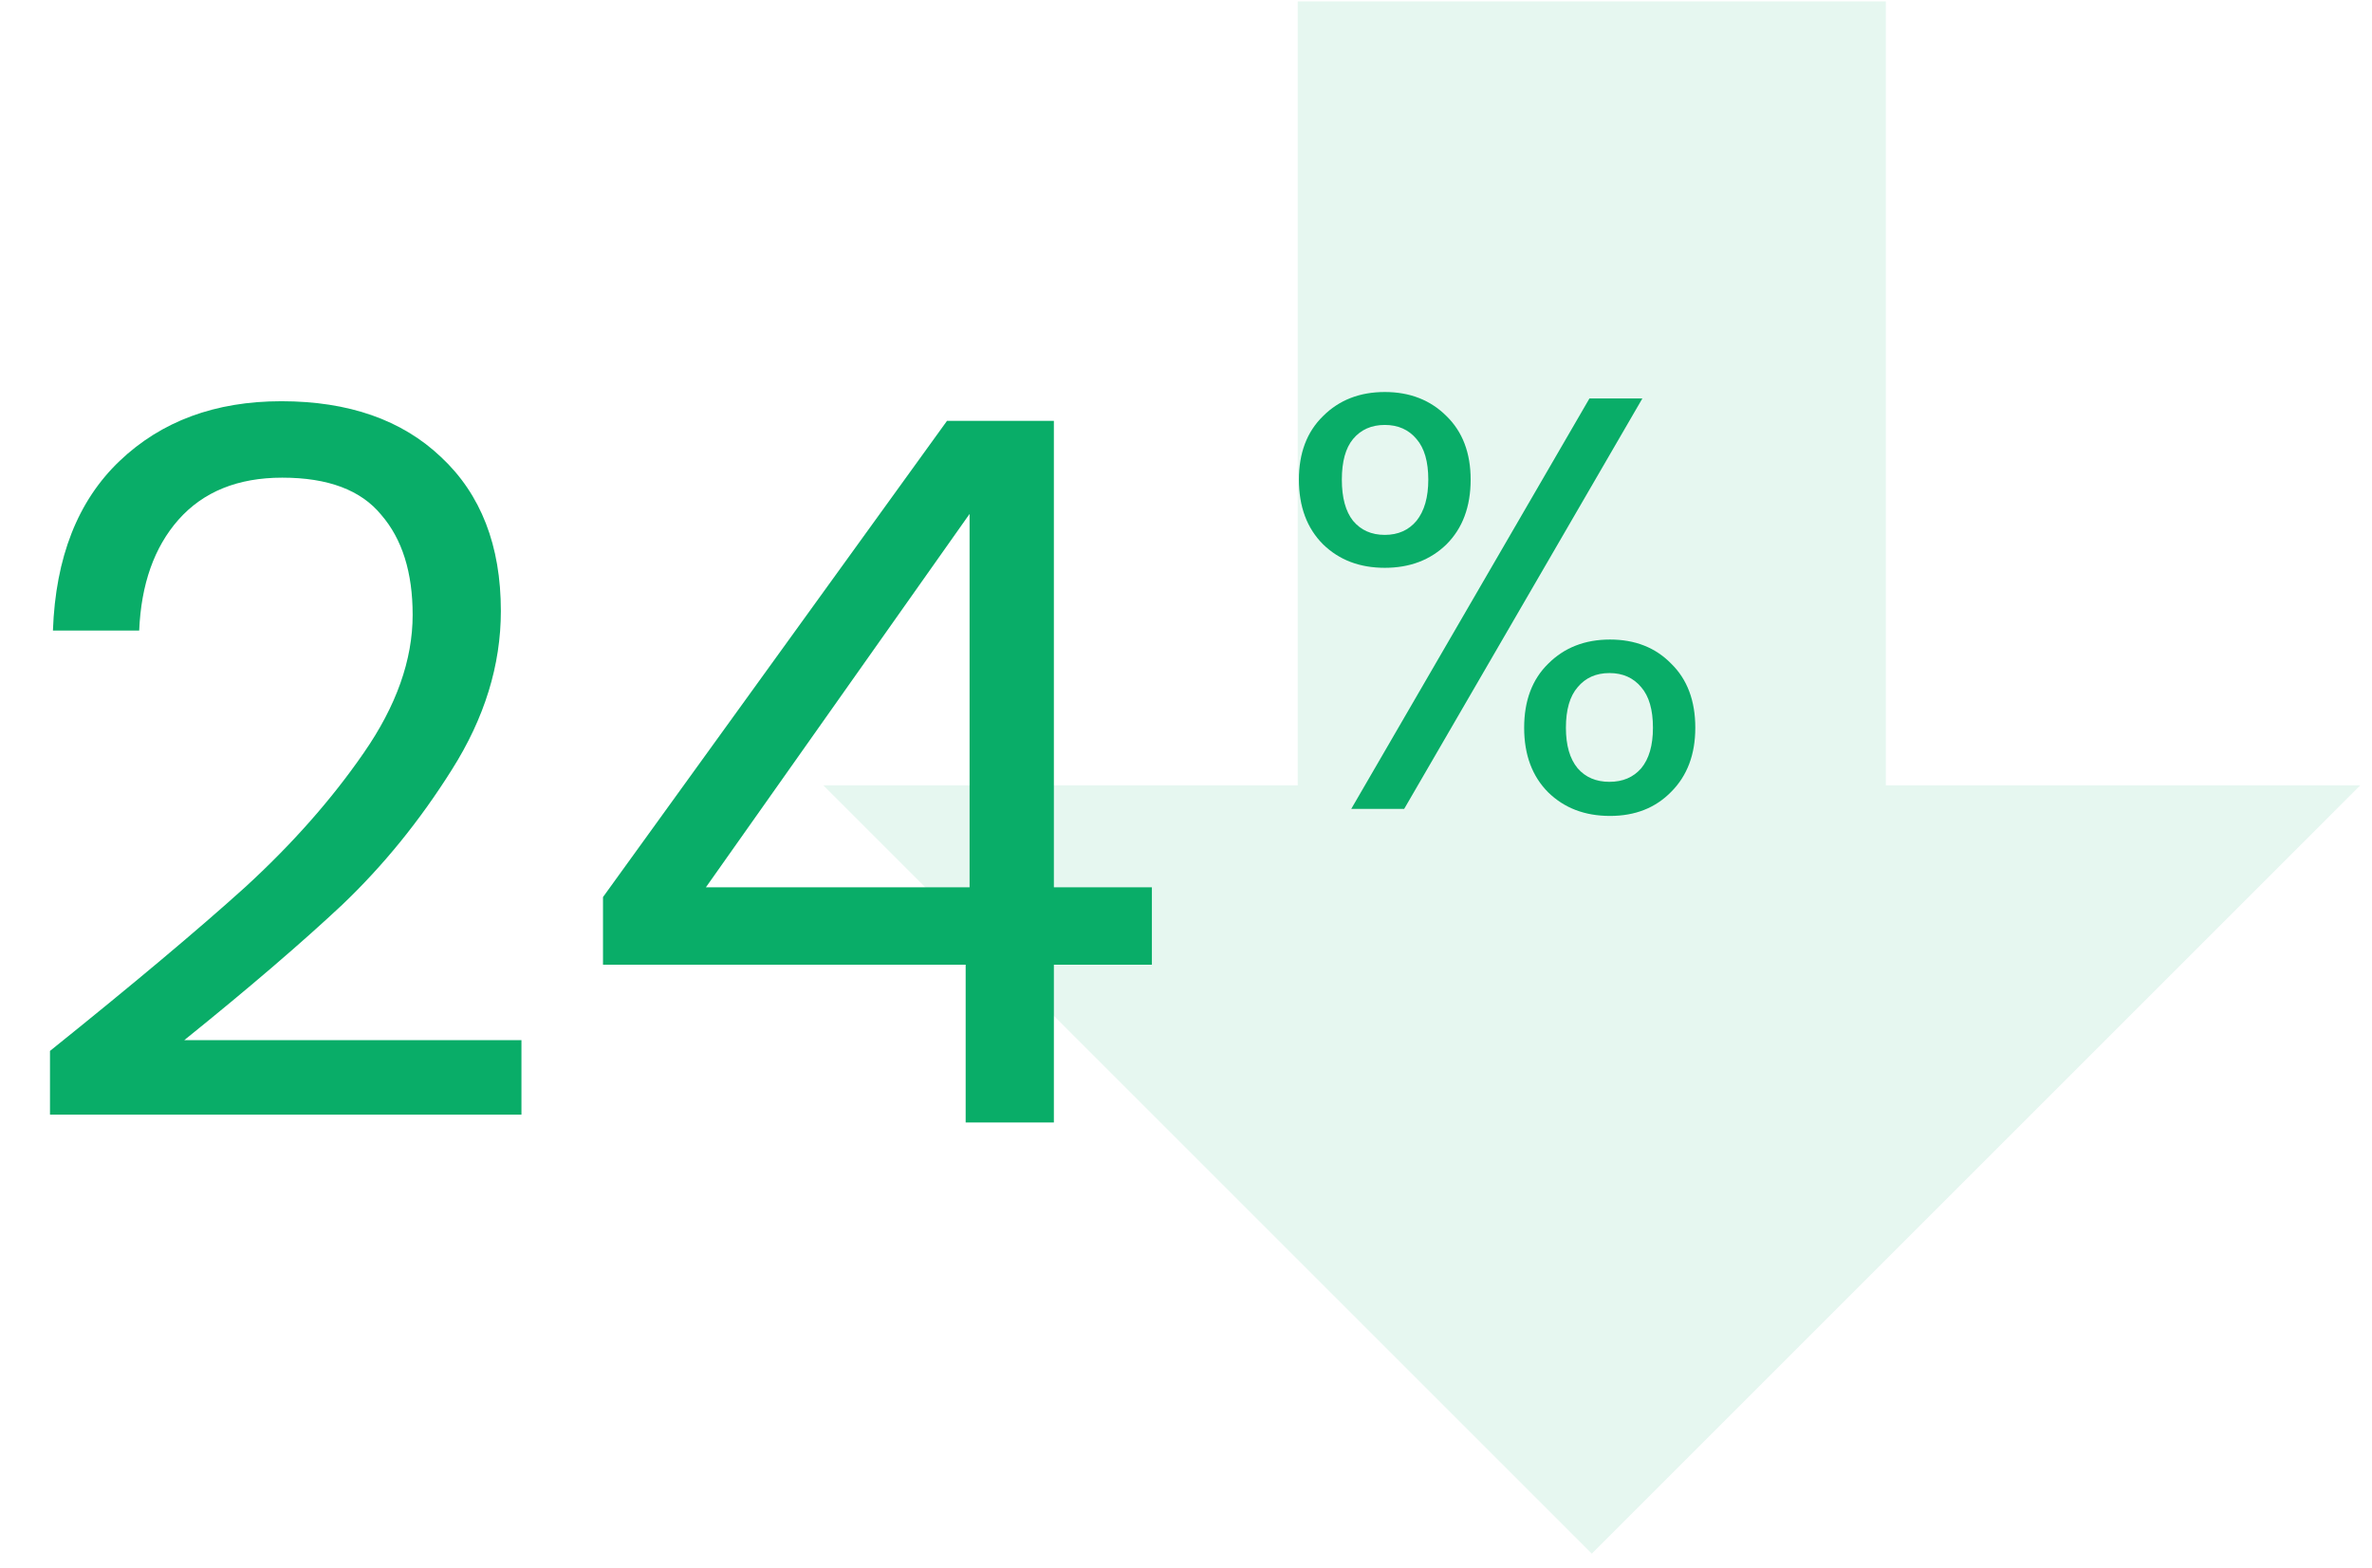
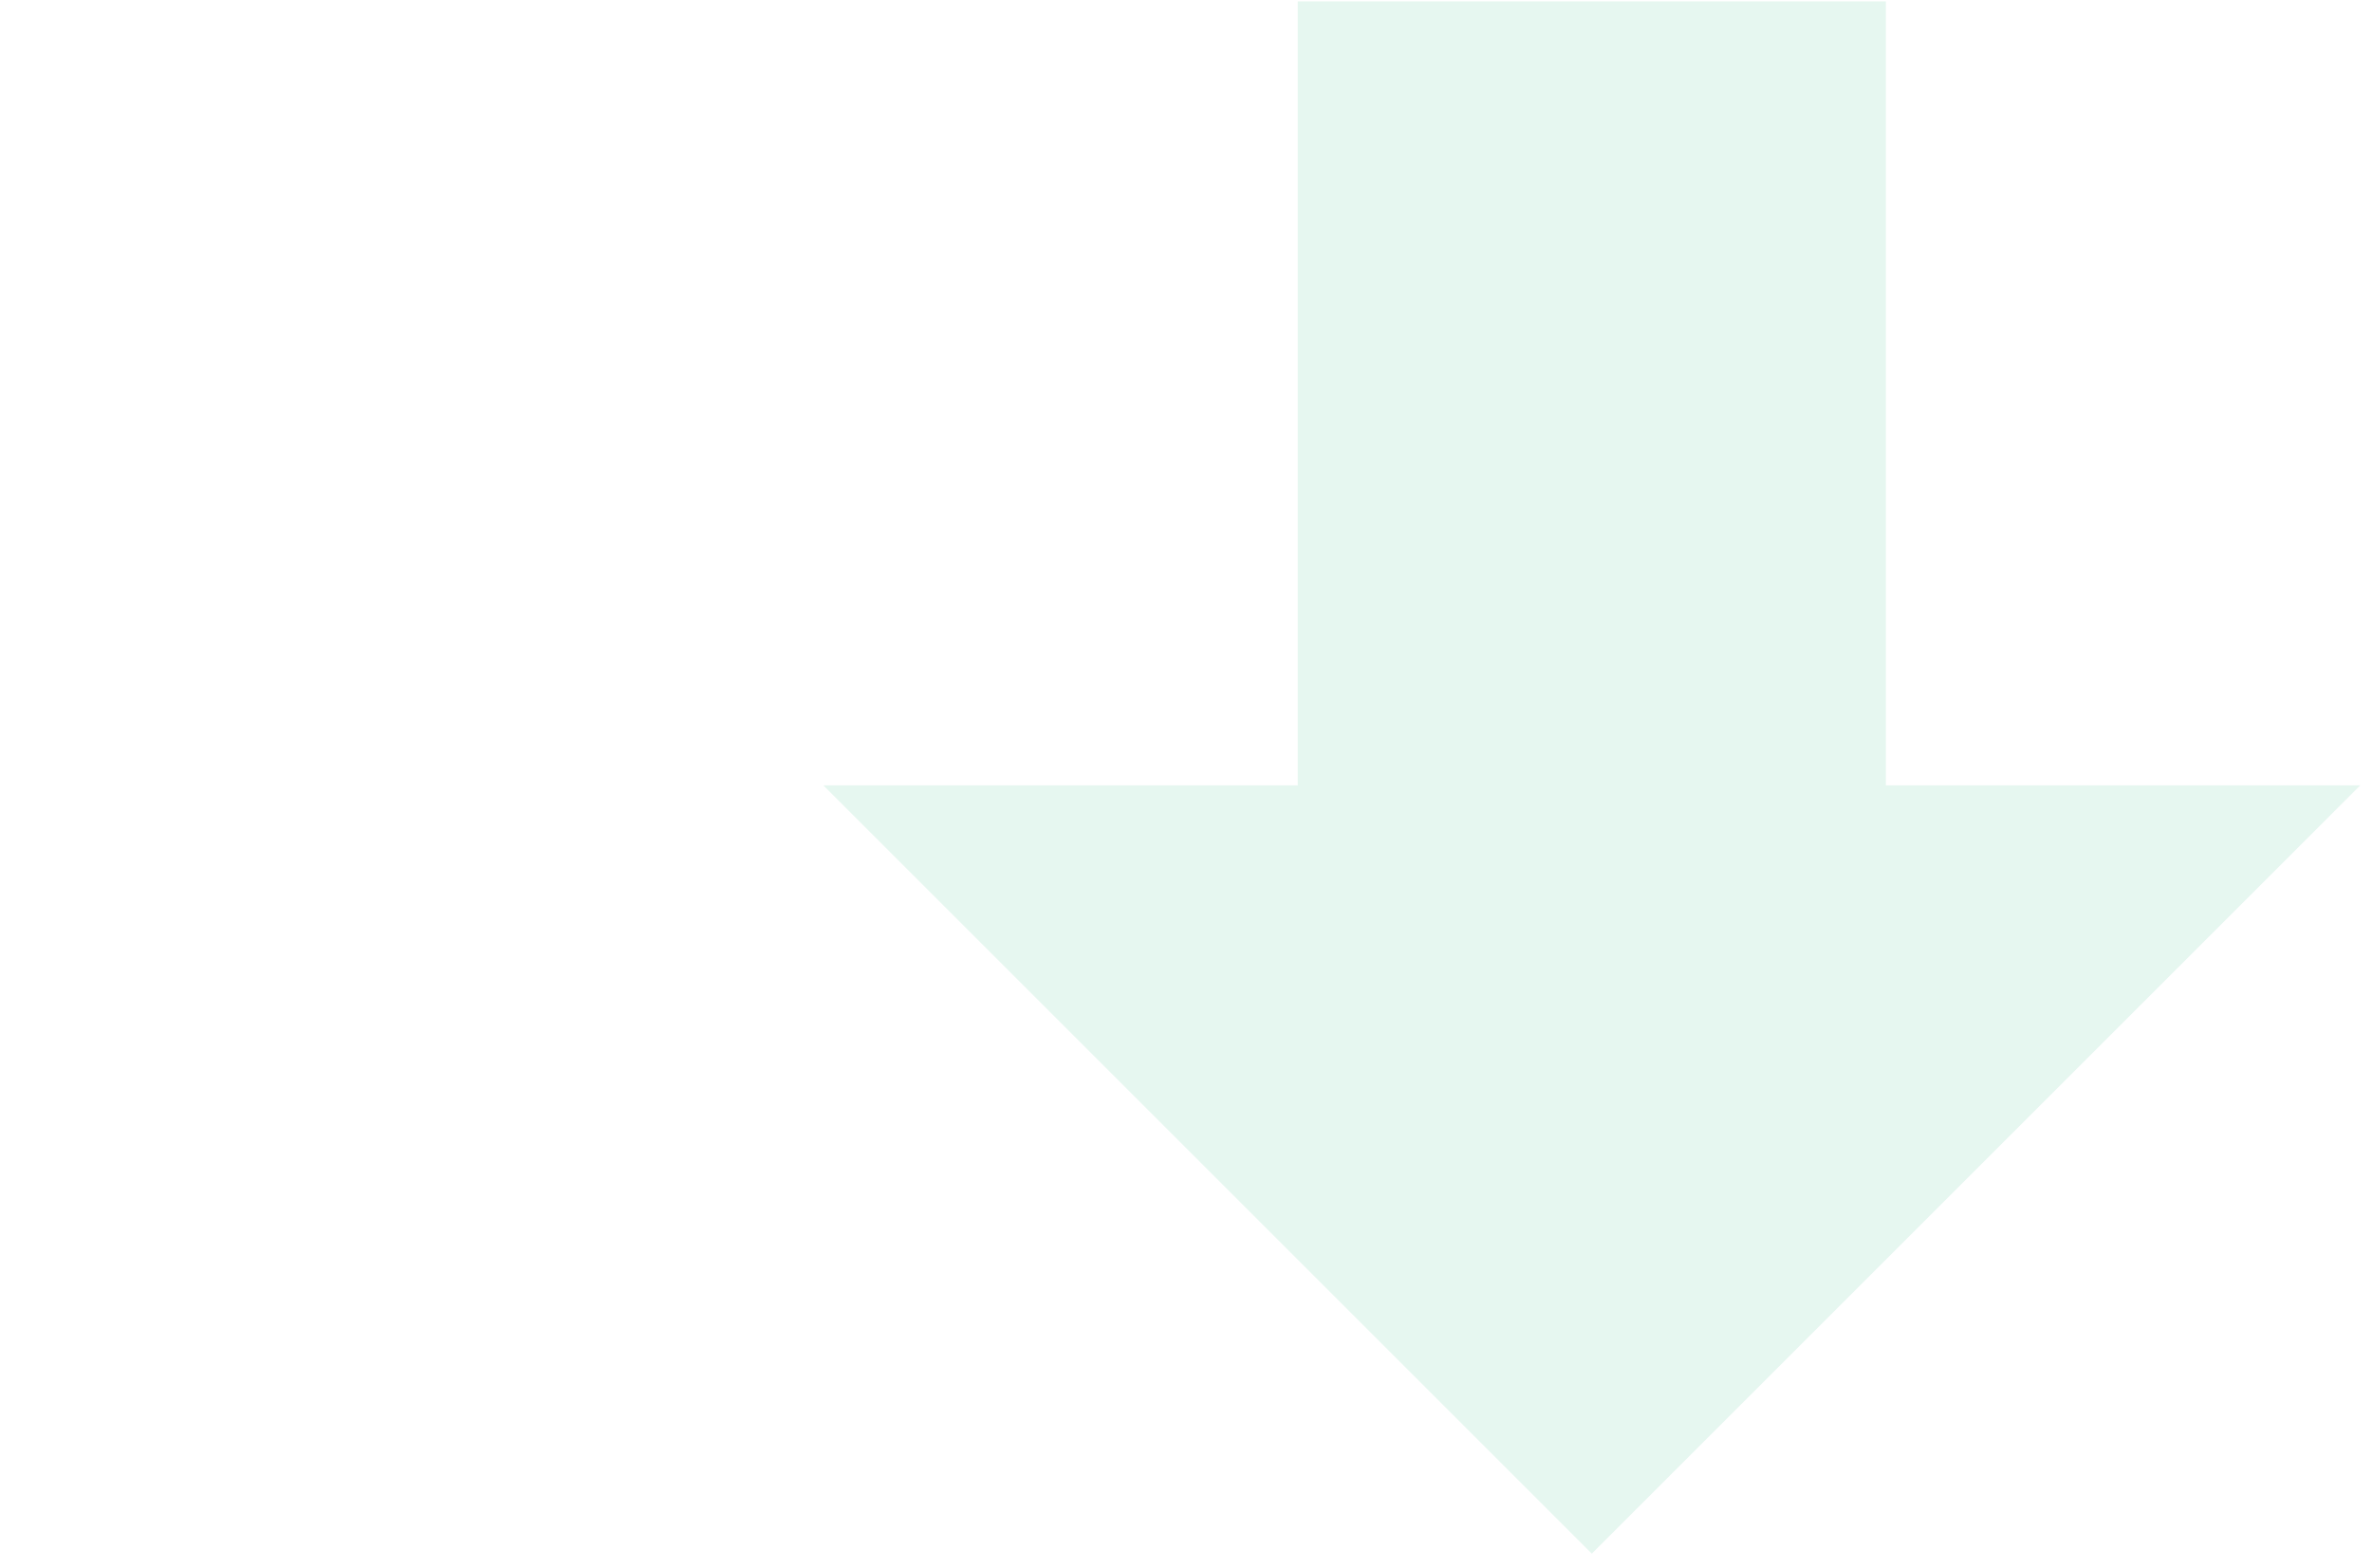
<svg xmlns="http://www.w3.org/2000/svg" width="121" height="80" viewBox="0 0 121 80" fill="none">
  <path opacity="0.1" d="M96.2 0.072H66.2V40.072H42L81.2 79.272L120.4 40.072H96.2V0.072Z" fill="#09AD68" />
-   <path d="M2.55 53.622C6.783 50.222 10.1 47.439 12.5 45.272C14.9 43.072 16.917 40.789 18.55 38.422C20.217 36.022 21.05 33.672 21.05 31.372C21.05 29.206 20.517 27.506 19.45 26.272C18.417 25.006 16.733 24.372 14.4 24.372C12.133 24.372 10.367 25.089 9.1 26.522C7.867 27.922 7.2 29.806 7.1 32.172H2.7C2.833 28.439 3.967 25.556 6.1 23.522C8.233 21.489 10.983 20.472 14.35 20.472C17.783 20.472 20.5 21.422 22.5 23.322C24.533 25.222 25.55 27.839 25.55 31.172C25.55 33.939 24.717 36.639 23.05 39.272C21.417 41.872 19.55 44.172 17.45 46.172C15.35 48.139 12.667 50.439 9.4 53.072H26.6V56.872H2.55V53.622ZM30.76 49.222V45.772L48.31 21.472H53.76V45.272H58.76V49.222H53.76V57.272H49.26V49.222H30.76ZM49.46 26.222L36.01 45.272H49.46V26.222Z" fill="#09AD68" />
-   <path d="M66.26 24.472C66.26 23.112 66.67 22.032 67.49 21.232C68.31 20.412 69.36 20.002 70.64 20.002C71.92 20.002 72.97 20.412 73.79 21.232C74.61 22.032 75.02 23.112 75.02 24.472C75.02 25.852 74.61 26.952 73.79 27.772C72.97 28.572 71.92 28.972 70.64 28.972C69.36 28.972 68.31 28.572 67.49 27.772C66.67 26.952 66.26 25.852 66.26 24.472ZM83.78 20.332L71.63 41.272H68.93L81.08 20.332H83.78ZM70.64 21.682C69.96 21.682 69.42 21.922 69.02 22.402C68.64 22.862 68.45 23.552 68.45 24.472C68.45 25.392 68.64 26.092 69.02 26.572C69.42 27.052 69.96 27.292 70.64 27.292C71.32 27.292 71.86 27.052 72.26 26.572C72.66 26.072 72.86 25.372 72.86 24.472C72.86 23.552 72.66 22.862 72.26 22.402C71.86 21.922 71.32 21.682 70.64 21.682ZM77.75 37.132C77.75 35.752 78.16 34.662 78.98 33.862C79.8 33.042 80.85 32.632 82.13 32.632C83.41 32.632 84.45 33.042 85.25 33.862C86.07 34.662 86.48 35.752 86.48 37.132C86.48 38.492 86.07 39.582 85.25 40.402C84.45 41.222 83.41 41.632 82.13 41.632C80.85 41.632 79.8 41.232 78.98 40.432C78.16 39.612 77.75 38.512 77.75 37.132ZM82.1 34.342C81.42 34.342 80.88 34.582 80.48 35.062C80.08 35.522 79.88 36.212 79.88 37.132C79.88 38.032 80.08 38.722 80.48 39.202C80.88 39.662 81.42 39.892 82.1 39.892C82.78 39.892 83.32 39.662 83.72 39.202C84.12 38.722 84.32 38.032 84.32 37.132C84.32 36.212 84.12 35.522 83.72 35.062C83.32 34.582 82.78 34.342 82.1 34.342Z" fill="#09AD68" />
</svg>